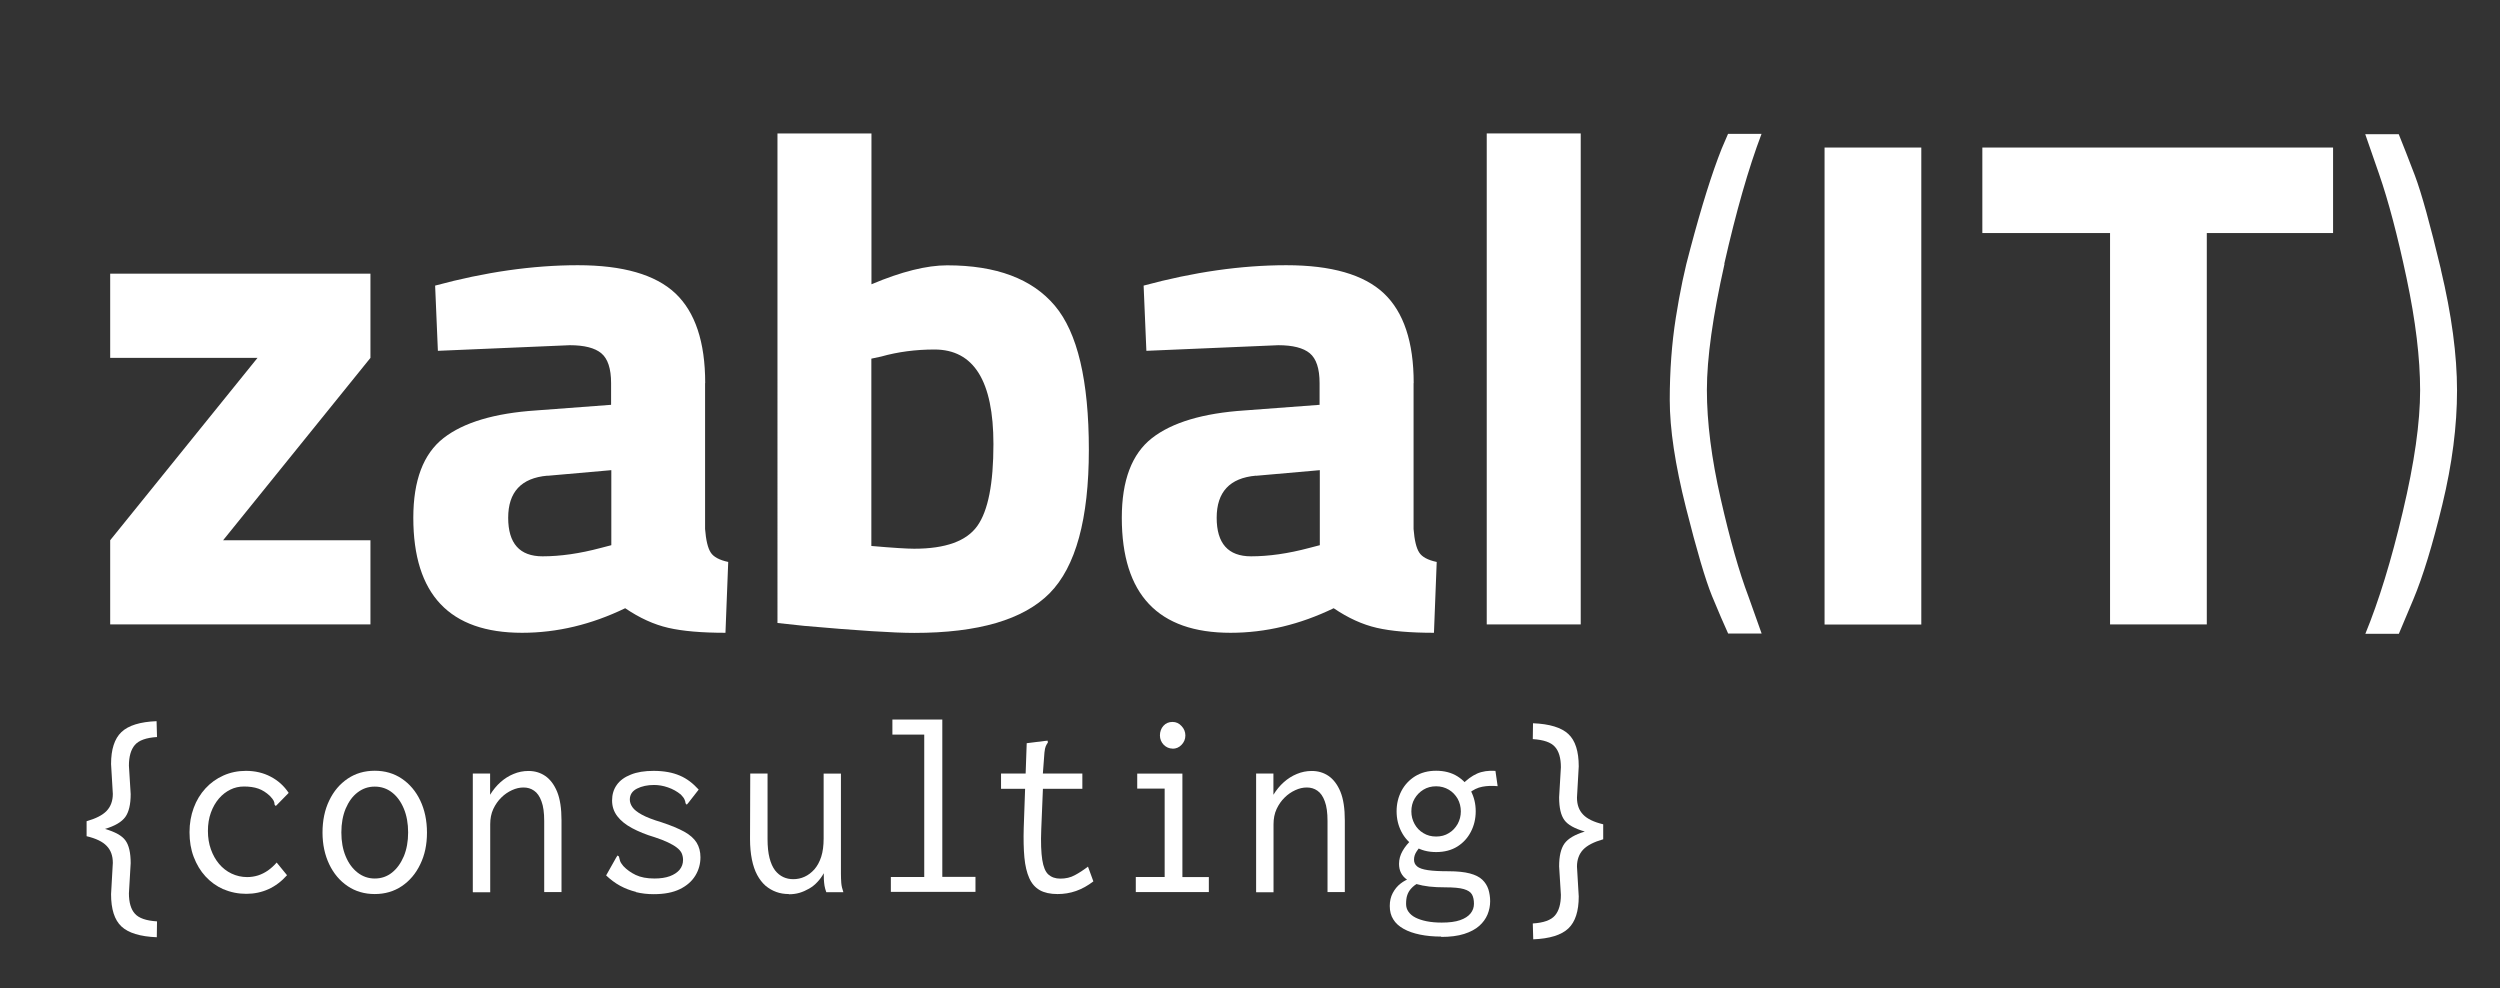
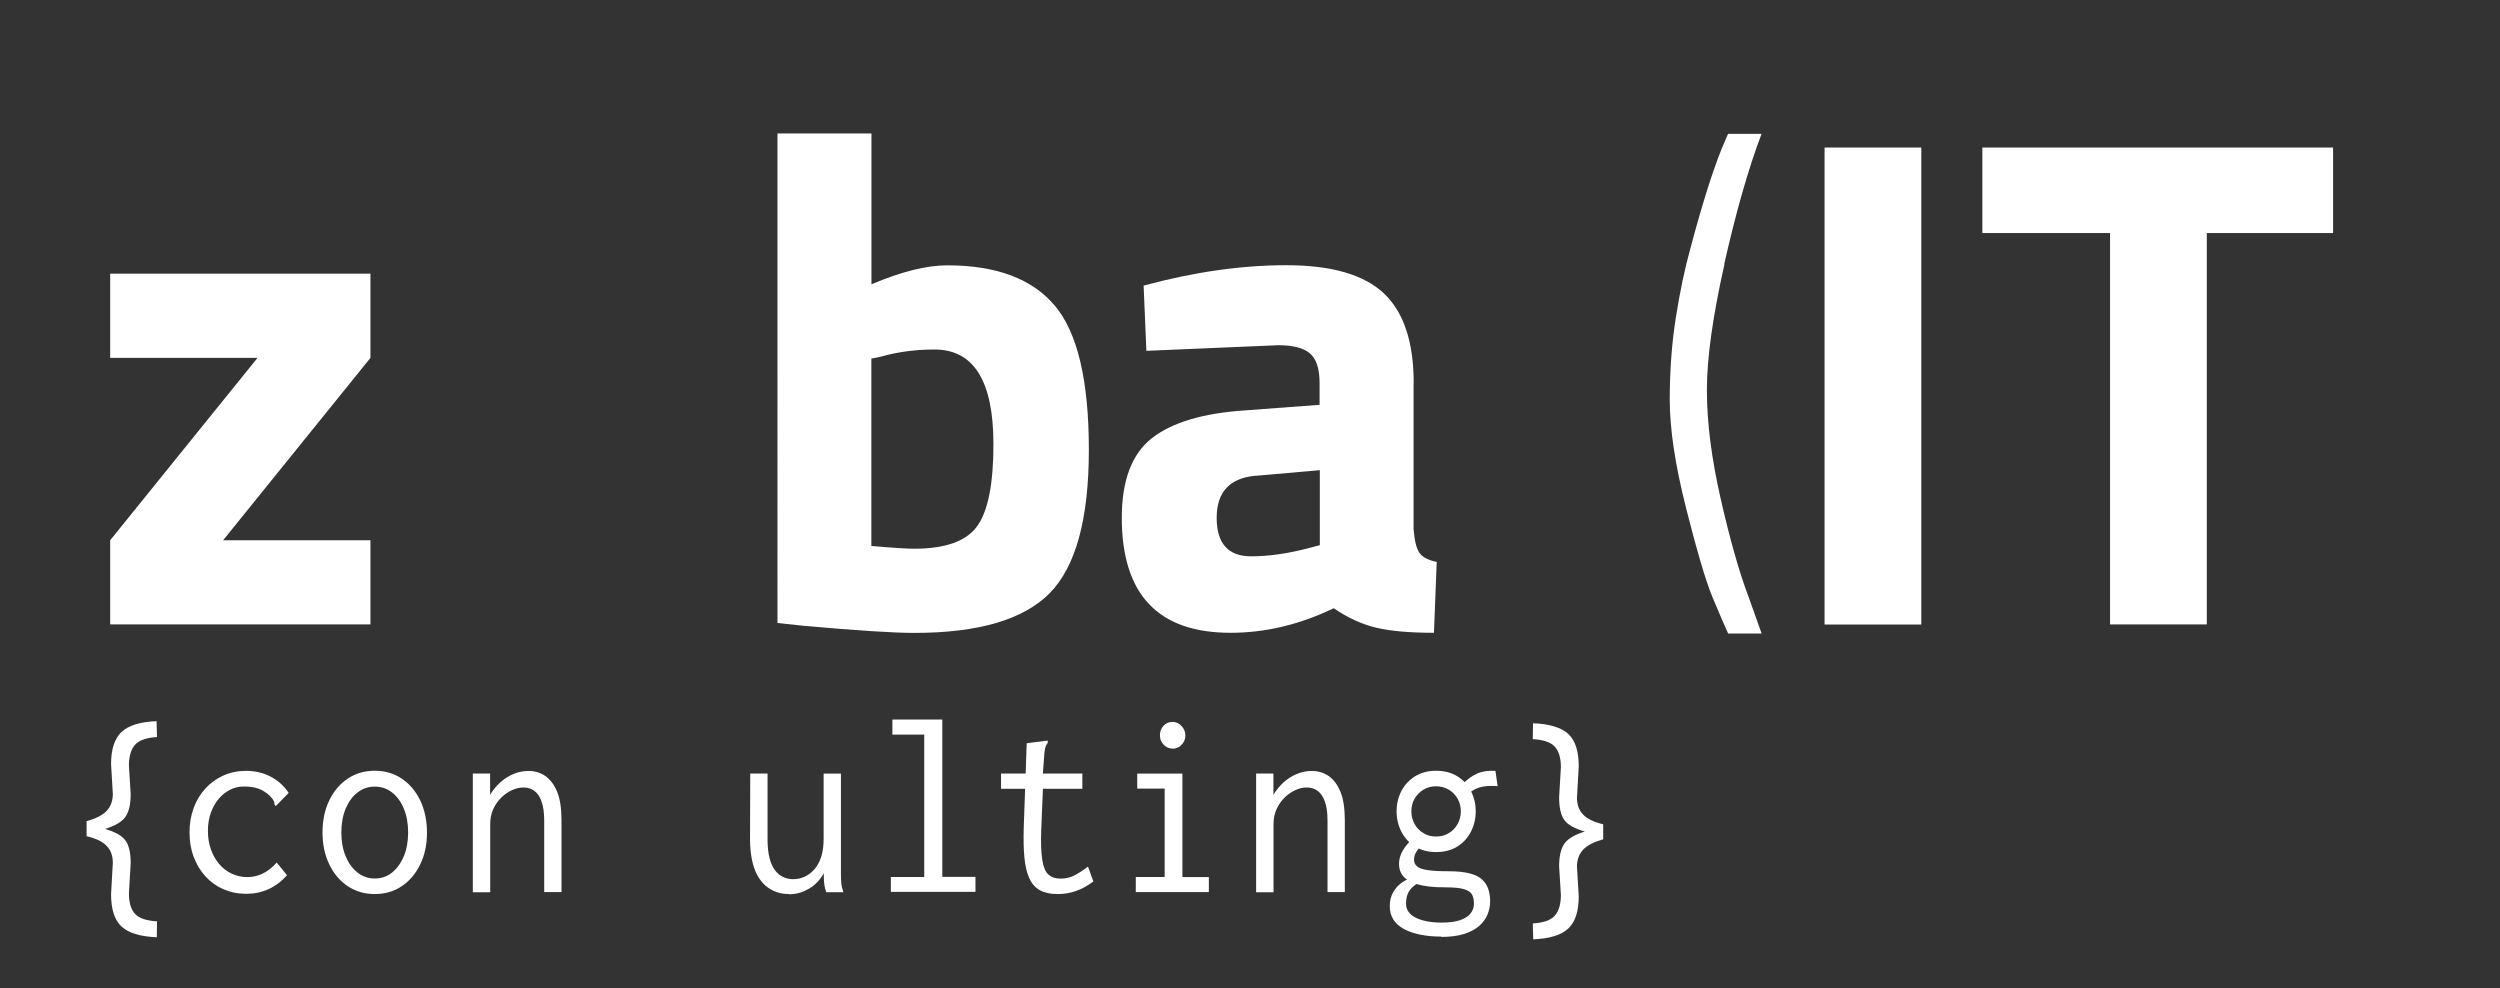
<svg xmlns="http://www.w3.org/2000/svg" id="Capa_1" viewBox="0 0 226.89 89.68">
  <rect x="0" y="0" width="226.89" height="89.68" fill="#333333" stroke="none" />
  <defs>
    <style>.cls-1{fill:#fff;}</style>
  </defs>
  <polygon class="cls-1" points="10 32.48 10 24.84 33.62 24.84 33.62 32.48 20.25 49.03 33.62 49.03 33.62 56.67 10 56.67 10 49.03 23.37 32.48 10 32.48" />
-   <path class="cls-1" d="M63.99,34.77v13.24c.08,1.02,.25,1.73,.51,2.13,.25,.4,.79,.69,1.59,.86l-.25,6.43c-2.16,0-3.89-.15-5.19-.45-1.3-.3-2.6-.89-3.91-1.78-3.06,1.48-6.18,2.23-9.36,2.23-6.58,0-9.87-3.48-9.87-10.44,0-3.39,.91-5.8,2.74-7.23,1.82-1.42,4.63-2.26,8.4-2.51l6.81-.51v-1.97c0-1.32-.3-2.22-.89-2.71-.59-.49-1.55-.73-2.86-.73l-11.97,.51-.25-5.92c4.54-1.23,8.86-1.85,12.95-1.85s7.04,.85,8.85,2.55c1.8,1.7,2.71,4.41,2.71,8.15m-14.32,8.4c-2.38,.21-3.56,1.49-3.56,3.82s1.04,3.5,3.12,3.5c1.61,0,3.37-.25,5.28-.76l.96-.25v-6.81l-5.79,.51Z" />
  <path class="cls-1" d="M85.96,24.08c4.46,0,7.71,1.22,9.77,3.66,2.06,2.44,3.09,6.8,3.09,13.08s-1.19,10.62-3.56,13.02c-2.38,2.4-6.47,3.6-12.29,3.6-1.83,0-5.16-.21-9.99-.64l-2.42-.26V12.11h8.53v13.69c2.72-1.15,5.01-1.72,6.87-1.72m-2.99,25.72c2.84,0,4.75-.69,5.73-2.07,.98-1.38,1.46-3.85,1.46-7.42,0-5.73-1.78-8.59-5.35-8.59-1.7,0-3.31,.21-4.84,.64l-.89,.19v17c1.95,.17,3.25,.25,3.88,.25" />
  <path class="cls-1" d="M128.29,34.77v13.24c.08,1.02,.25,1.73,.51,2.13,.25,.4,.78,.69,1.59,.86l-.25,6.43c-2.16,0-3.89-.15-5.19-.45-1.3-.3-2.6-.89-3.91-1.78-3.06,1.48-6.18,2.23-9.36,2.23-6.58,0-9.87-3.48-9.87-10.44,0-3.39,.91-5.8,2.74-7.23,1.82-1.42,4.63-2.26,8.4-2.51l6.81-.51v-1.97c0-1.32-.3-2.22-.89-2.71-.59-.49-1.55-.73-2.86-.73l-11.97,.51-.25-5.92c4.54-1.23,8.86-1.85,12.95-1.85s7.04,.85,8.85,2.55c1.8,1.7,2.71,4.41,2.71,8.15m-14.32,8.4c-2.38,.21-3.56,1.49-3.56,3.82s1.04,3.5,3.12,3.5c1.61,0,3.37-.25,5.28-.76l.96-.25v-6.81l-5.79,.51Z" />
-   <rect class="cls-1" x="134.93" y="12.11" width="8.53" height="44.56" />
  <path class="cls-1" d="M156.51,23.95c-1.06,4.72-1.6,8.53-1.6,11.45s.42,6.22,1.26,9.9c.84,3.68,1.67,6.62,2.51,8.83l1.2,3.37h-3.04c-.38-.83-.87-1.97-1.47-3.42-.59-1.45-1.38-4.12-2.36-8.01-.98-3.89-1.47-7.14-1.47-9.77s.18-5.11,.55-7.46c.37-2.35,.81-4.46,1.33-6.32,1.01-3.8,1.95-6.81,2.83-9.02l.58-1.35h3.04c-1.19,3.14-2.31,7.07-3.38,11.79" />
  <rect class="cls-1" x="165.59" y="13.39" width="8.78" height="43.29" />
  <polygon class="cls-1" points="179.91 21.15 179.91 13.39 211.74 13.39 211.74 21.15 200.28 21.15 200.28 56.67 191.5 56.67 191.5 21.15 179.91 21.15" />
-   <path class="cls-1" d="M221.52,24.45c.98,4.11,1.47,7.77,1.47,10.99s-.44,6.66-1.33,10.34c-.89,3.68-1.77,6.56-2.64,8.63l-1.31,3.11h-3.04c1.22-2.97,2.36-6.67,3.4-11.09,1.05-4.42,1.57-8.09,1.57-11.01s-.41-6.31-1.23-10.18c-.82-3.87-1.65-7.01-2.49-9.43l-1.26-3.63h3.04c.38,.93,.87,2.19,1.47,3.76,.59,1.57,1.38,4.41,2.36,8.52" />
  <path class="cls-1" d="M11.7,69.49l.16,2.58c0,.93-.16,1.62-.49,2.08-.33,.45-.94,.81-1.84,1.08,.92,.27,1.54,.61,1.85,1.04,.32,.43,.48,1.12,.48,2.07l-.16,2.73c0,.83,.18,1.45,.54,1.85,.36,.41,1.03,.64,2.01,.7l-.02,1.44c-1.51-.06-2.58-.39-3.21-.98s-.94-1.57-.94-2.93l.16-2.84c0-.64-.18-1.15-.56-1.54-.37-.39-.98-.68-1.82-.88v-1.36c.84-.24,1.45-.55,1.82-.94,.37-.39,.56-.91,.56-1.54l-.16-2.71c0-1.33,.31-2.3,.94-2.9s1.69-.93,3.19-.99l.04,1.44c-.98,.06-1.65,.3-2.01,.72-.36,.42-.54,1.05-.54,1.88Z" />
  <path class="cls-1" d="M141.66,81.21l-.16-2.58c0-.93,.16-1.62,.49-2.08,.33-.45,.94-.81,1.84-1.08-.92-.27-1.54-.61-1.85-1.04-.32-.43-.48-1.12-.48-2.07l.16-2.73c0-.83-.18-1.45-.54-1.85-.36-.41-1.03-.64-2.01-.7l.02-1.44c1.51,.06,2.58,.39,3.21,.98s.94,1.57,.94,2.93l-.16,2.84c0,.64,.18,1.15,.56,1.54,.37,.39,.98,.68,1.82,.88v1.36c-.84,.24-1.45,.55-1.82,.94-.37,.39-.56,.91-.56,1.54l.16,2.71c0,1.33-.31,2.3-.94,2.9s-1.69,.93-3.19,.99l-.04-1.44c.98-.06,1.65-.3,2.01-.72,.36-.42,.54-1.05,.54-1.88Z" />
  <g>
    <path class="cls-1" d="M20.28,80.71c-.63-.28-1.17-.67-1.63-1.17-.46-.5-.81-1.09-1.07-1.77s-.38-1.43-.38-2.24,.13-1.53,.38-2.21c.25-.68,.61-1.27,1.07-1.77,.46-.5,1-.89,1.63-1.17,.63-.28,1.31-.42,2.04-.42,.84,0,1.59,.18,2.25,.53,.67,.35,1.21,.84,1.63,1.47l-1.01,1.03-.16,.16-.11-.12c0-.13-.03-.24-.08-.35-.05-.11-.17-.26-.35-.45-.33-.31-.68-.53-1.05-.66s-.81-.19-1.3-.19c-.43,0-.85,.09-1.23,.28-.39,.19-.74,.46-1.04,.81s-.55,.78-.73,1.28-.27,1.05-.27,1.66,.09,1.17,.27,1.67c.18,.51,.43,.95,.74,1.32,.31,.37,.69,.67,1.13,.88,.44,.21,.92,.32,1.42,.32,.34,0,.67-.05,.99-.15,.31-.1,.61-.25,.9-.45,.28-.2,.55-.44,.79-.72l.94,1.15c-.51,.57-1.07,.99-1.69,1.27-.62,.28-1.29,.42-2.01,.42s-1.44-.14-2.06-.42Z" />
    <path class="cls-1" d="M34.01,81.14c-.93,0-1.75-.24-2.46-.72-.71-.48-1.27-1.14-1.67-1.98-.4-.84-.61-1.8-.61-2.88s.2-2.07,.61-2.91c.4-.84,.96-1.5,1.67-1.98s1.53-.72,2.46-.72,1.75,.24,2.46,.72,1.27,1.14,1.67,1.98c.4,.84,.61,1.81,.61,2.91s-.2,2.04-.61,2.88c-.4,.84-.96,1.5-1.67,1.98s-1.53,.72-2.46,.72Zm0-1.41c.6,0,1.12-.18,1.57-.54,.45-.36,.8-.85,1.07-1.48,.26-.63,.39-1.35,.39-2.16s-.13-1.54-.39-2.16c-.26-.63-.62-1.12-1.07-1.47-.45-.35-.97-.53-1.57-.53s-1.1,.18-1.56,.53c-.46,.35-.81,.84-1.08,1.47-.26,.63-.39,1.35-.39,2.16s.13,1.54,.39,2.16c.26,.63,.62,1.12,1.08,1.48,.46,.36,.98,.54,1.56,.54Z" />
    <path class="cls-1" d="M42.91,80.95v-10.75h1.57v1.93c.27-.44,.58-.82,.94-1.14,.36-.32,.75-.57,1.19-.75,.43-.18,.88-.27,1.35-.27,.57,0,1.08,.15,1.52,.45s.81,.78,1.08,1.43c.27,.66,.4,1.53,.4,2.61v6.5h-1.57v-6.45c0-.75-.08-1.35-.25-1.79-.16-.45-.39-.77-.67-.96-.28-.2-.6-.29-.96-.29s-.69,.08-1.04,.24c-.35,.16-.68,.38-.97,.67-.3,.29-.54,.64-.73,1.04-.19,.41-.28,.87-.28,1.39v6.17h-1.57Z" />
-     <path class="cls-1" d="M57.74,80.95c-.52-.13-1-.31-1.46-.56-.46-.25-.88-.57-1.27-.94l.9-1.6,.13-.21,.13,.09c.03,.13,.06,.26,.1,.39,.04,.13,.14,.29,.3,.48,.31,.33,.69,.6,1.13,.81s1.01,.32,1.69,.32c.55,0,1.02-.07,1.4-.21s.68-.34,.89-.59c.21-.26,.31-.55,.31-.89,0-.23-.05-.44-.13-.62-.09-.18-.24-.35-.44-.5-.2-.16-.47-.31-.8-.47s-.73-.31-1.21-.47c-.78-.23-1.46-.51-2.04-.82-.58-.31-1.03-.67-1.35-1.09-.31-.41-.47-.88-.47-1.42s.14-1.02,.43-1.42c.28-.4,.71-.71,1.27-.93,.56-.23,1.25-.34,2.07-.34,.48,0,.91,.04,1.3,.11,.39,.07,.75,.18,1.08,.32,.33,.14,.63,.32,.91,.53,.28,.21,.54,.46,.8,.74l-.92,1.18-.16,.19-.11-.12c-.01-.13-.05-.25-.1-.36-.05-.12-.16-.26-.33-.44-.34-.28-.73-.5-1.17-.65-.43-.15-.85-.22-1.26-.22-.6,0-1.11,.11-1.55,.33-.43,.22-.65,.55-.65,1,0,.23,.08,.46,.24,.69,.16,.23,.44,.45,.86,.68,.42,.23,1.02,.46,1.79,.69,.85,.28,1.54,.57,2.05,.85,.52,.29,.89,.62,1.12,.99,.23,.37,.35,.82,.35,1.33,0,.59-.15,1.15-.46,1.66-.31,.51-.77,.92-1.4,1.23s-1.42,.46-2.38,.46c-.57,0-1.11-.06-1.63-.19Z" />
    <path class="cls-1" d="M71.59,81.14c-.4,0-.79-.06-1.14-.19-.36-.13-.68-.32-.98-.57-.29-.26-.54-.58-.75-.97-.21-.39-.37-.86-.48-1.4-.11-.55-.17-1.16-.17-1.85l.02-5.96h1.57v5.96c0,.67,.06,1.24,.18,1.71s.29,.84,.5,1.12c.22,.28,.47,.48,.75,.61,.28,.13,.58,.19,.9,.19,.36,0,.7-.07,1.03-.22,.33-.15,.62-.37,.89-.67,.26-.3,.47-.68,.62-1.14,.15-.47,.22-1.02,.22-1.66v-5.89h1.57v9.08c0,.28,.01,.56,.03,.84,.02,.27,.09,.55,.19,.84h-1.55c-.07-.2-.13-.39-.16-.58-.03-.19-.05-.38-.06-.58,0-.2-.01-.38-.01-.56-.16,.3-.36,.57-.58,.8-.22,.24-.47,.44-.75,.6-.28,.16-.57,.29-.87,.38-.31,.09-.63,.13-.97,.13Z" />
    <path class="cls-1" d="M80.85,80.95v-1.36h3.03v-12.92h-2.89v-1.37h4.53v14.28h3.01v1.36h-7.67Z" />
    <path class="cls-1" d="M90.85,70.2h7.38v1.39h-7.38v-1.39Zm3.52,10.59c-.42-.24-.74-.6-.96-1.1-.22-.49-.37-1.12-.44-1.87s-.09-1.65-.06-2.69l.27-7.68,1.68-.21,.22-.02,.02,.17c-.08,.11-.14,.22-.19,.33-.05,.11-.09,.3-.12,.57l-.2,2.66,.07,.42-.16,3.89c-.05,1.2-.01,2.12,.09,2.77,.1,.65,.29,1.1,.56,1.34,.27,.24,.63,.37,1.08,.37,.49,0,.93-.1,1.31-.31,.38-.2,.78-.46,1.2-.78l.49,1.34c-.51,.39-1.03,.68-1.57,.87-.54,.19-1.1,.28-1.68,.28-.66,0-1.2-.12-1.61-.35Z" />
    <path class="cls-1" d="M103.08,80.95v-1.36h2.62v-8.02h-2.49v-1.36h4.1v9.39h2.4v1.36h-6.64Zm3.34-13.01c-.31,0-.58-.12-.81-.35-.22-.23-.34-.52-.34-.85s.11-.64,.32-.87c.22-.24,.49-.35,.82-.35s.59,.12,.82,.37c.23,.24,.35,.53,.35,.86s-.12,.61-.35,.85c-.23,.24-.5,.35-.82,.35Z" />
    <path class="cls-1" d="M114,80.95v-10.75h1.57v1.93c.27-.44,.58-.82,.94-1.14,.36-.32,.75-.57,1.19-.75,.43-.18,.88-.27,1.35-.27,.57,0,1.08,.15,1.52,.45s.81,.78,1.08,1.43c.27,.66,.4,1.53,.4,2.61v6.5h-1.57v-6.45c0-.75-.08-1.35-.25-1.79-.16-.45-.39-.77-.67-.96-.28-.2-.6-.29-.96-.29s-.69,.08-1.04,.24c-.35,.16-.68,.38-.97,.67-.3,.29-.54,.64-.73,1.04-.19,.41-.28,.87-.28,1.39v6.17h-1.57Z" />
    <path class="cls-1" d="M130.81,85c-.72,0-1.36-.06-1.94-.18-.58-.12-1.07-.29-1.48-.52-.41-.23-.73-.51-.94-.86-.22-.34-.32-.75-.32-1.22,0-.44,.09-.83,.27-1.17,.18-.34,.41-.63,.71-.86,.29-.23,.61-.39,.95-.5l.67,.42c-.27,.17-.49,.34-.65,.52-.16,.17-.28,.37-.36,.6-.08,.23-.11,.5-.11,.81,0,.27,.07,.5,.22,.71,.15,.21,.36,.39,.64,.53,.28,.14,.61,.25,1.01,.33,.4,.08,.85,.12,1.36,.12,.69,0,1.24-.07,1.67-.22s.74-.35,.95-.61c.21-.26,.31-.55,.31-.88,0-.34-.06-.63-.18-.84-.12-.22-.37-.38-.74-.49-.37-.11-.94-.16-1.7-.16-.52,0-1-.02-1.44-.07-.43-.05-.82-.13-1.17-.23-.34-.11-.63-.25-.86-.41-.23-.16-.41-.36-.53-.6-.12-.23-.18-.51-.18-.82,0-.41,.11-.8,.32-1.17s.51-.74,.89-1.08l.76,.64c-.15,.17-.27,.32-.36,.46-.09,.13-.15,.26-.19,.38-.04,.12-.06,.25-.06,.39,0,.25,.09,.45,.28,.61,.19,.16,.51,.27,.98,.34,.46,.07,1.09,.1,1.88,.1s1.44,.07,1.93,.2c.49,.13,.87,.32,1.13,.57,.26,.25,.44,.54,.55,.87,.1,.33,.16,.69,.16,1.08,0,.42-.08,.82-.24,1.21-.16,.38-.41,.73-.75,1.03-.34,.3-.8,.55-1.37,.73-.57,.18-1.26,.27-2.09,.27Zm-.47-7.67c-.73,0-1.37-.16-1.91-.5-.54-.33-.95-.78-1.24-1.34-.29-.56-.44-1.18-.44-1.86s.15-1.29,.44-1.85c.29-.55,.71-1,1.24-1.33,.54-.33,1.17-.5,1.91-.5s1.39,.17,1.92,.5c.53,.33,.94,.77,1.23,1.33,.29,.56,.44,1.17,.44,1.85s-.15,1.3-.44,1.86c-.29,.56-.7,1.01-1.23,1.34-.53,.33-1.17,.5-1.92,.5Zm0-1.41c.43,0,.82-.1,1.15-.31,.34-.2,.6-.48,.8-.83,.19-.35,.29-.73,.29-1.14s-.1-.81-.29-1.15c-.2-.34-.46-.62-.8-.82s-.72-.31-1.15-.31-.82,.1-1.16,.31c-.34,.21-.6,.48-.8,.82-.2,.34-.29,.73-.29,1.15s.1,.79,.29,1.14c.19,.35,.46,.63,.8,.83,.34,.21,.72,.31,1.16,.31Zm2.98-3.93l-.63-.78c.43-.45,.89-.79,1.36-1,.47-.21,1.03-.29,1.67-.25l.2,1.39c-.49-.05-.96-.03-1.39,.05-.43,.08-.84,.28-1.21,.59Z" />
  </g>
</svg>